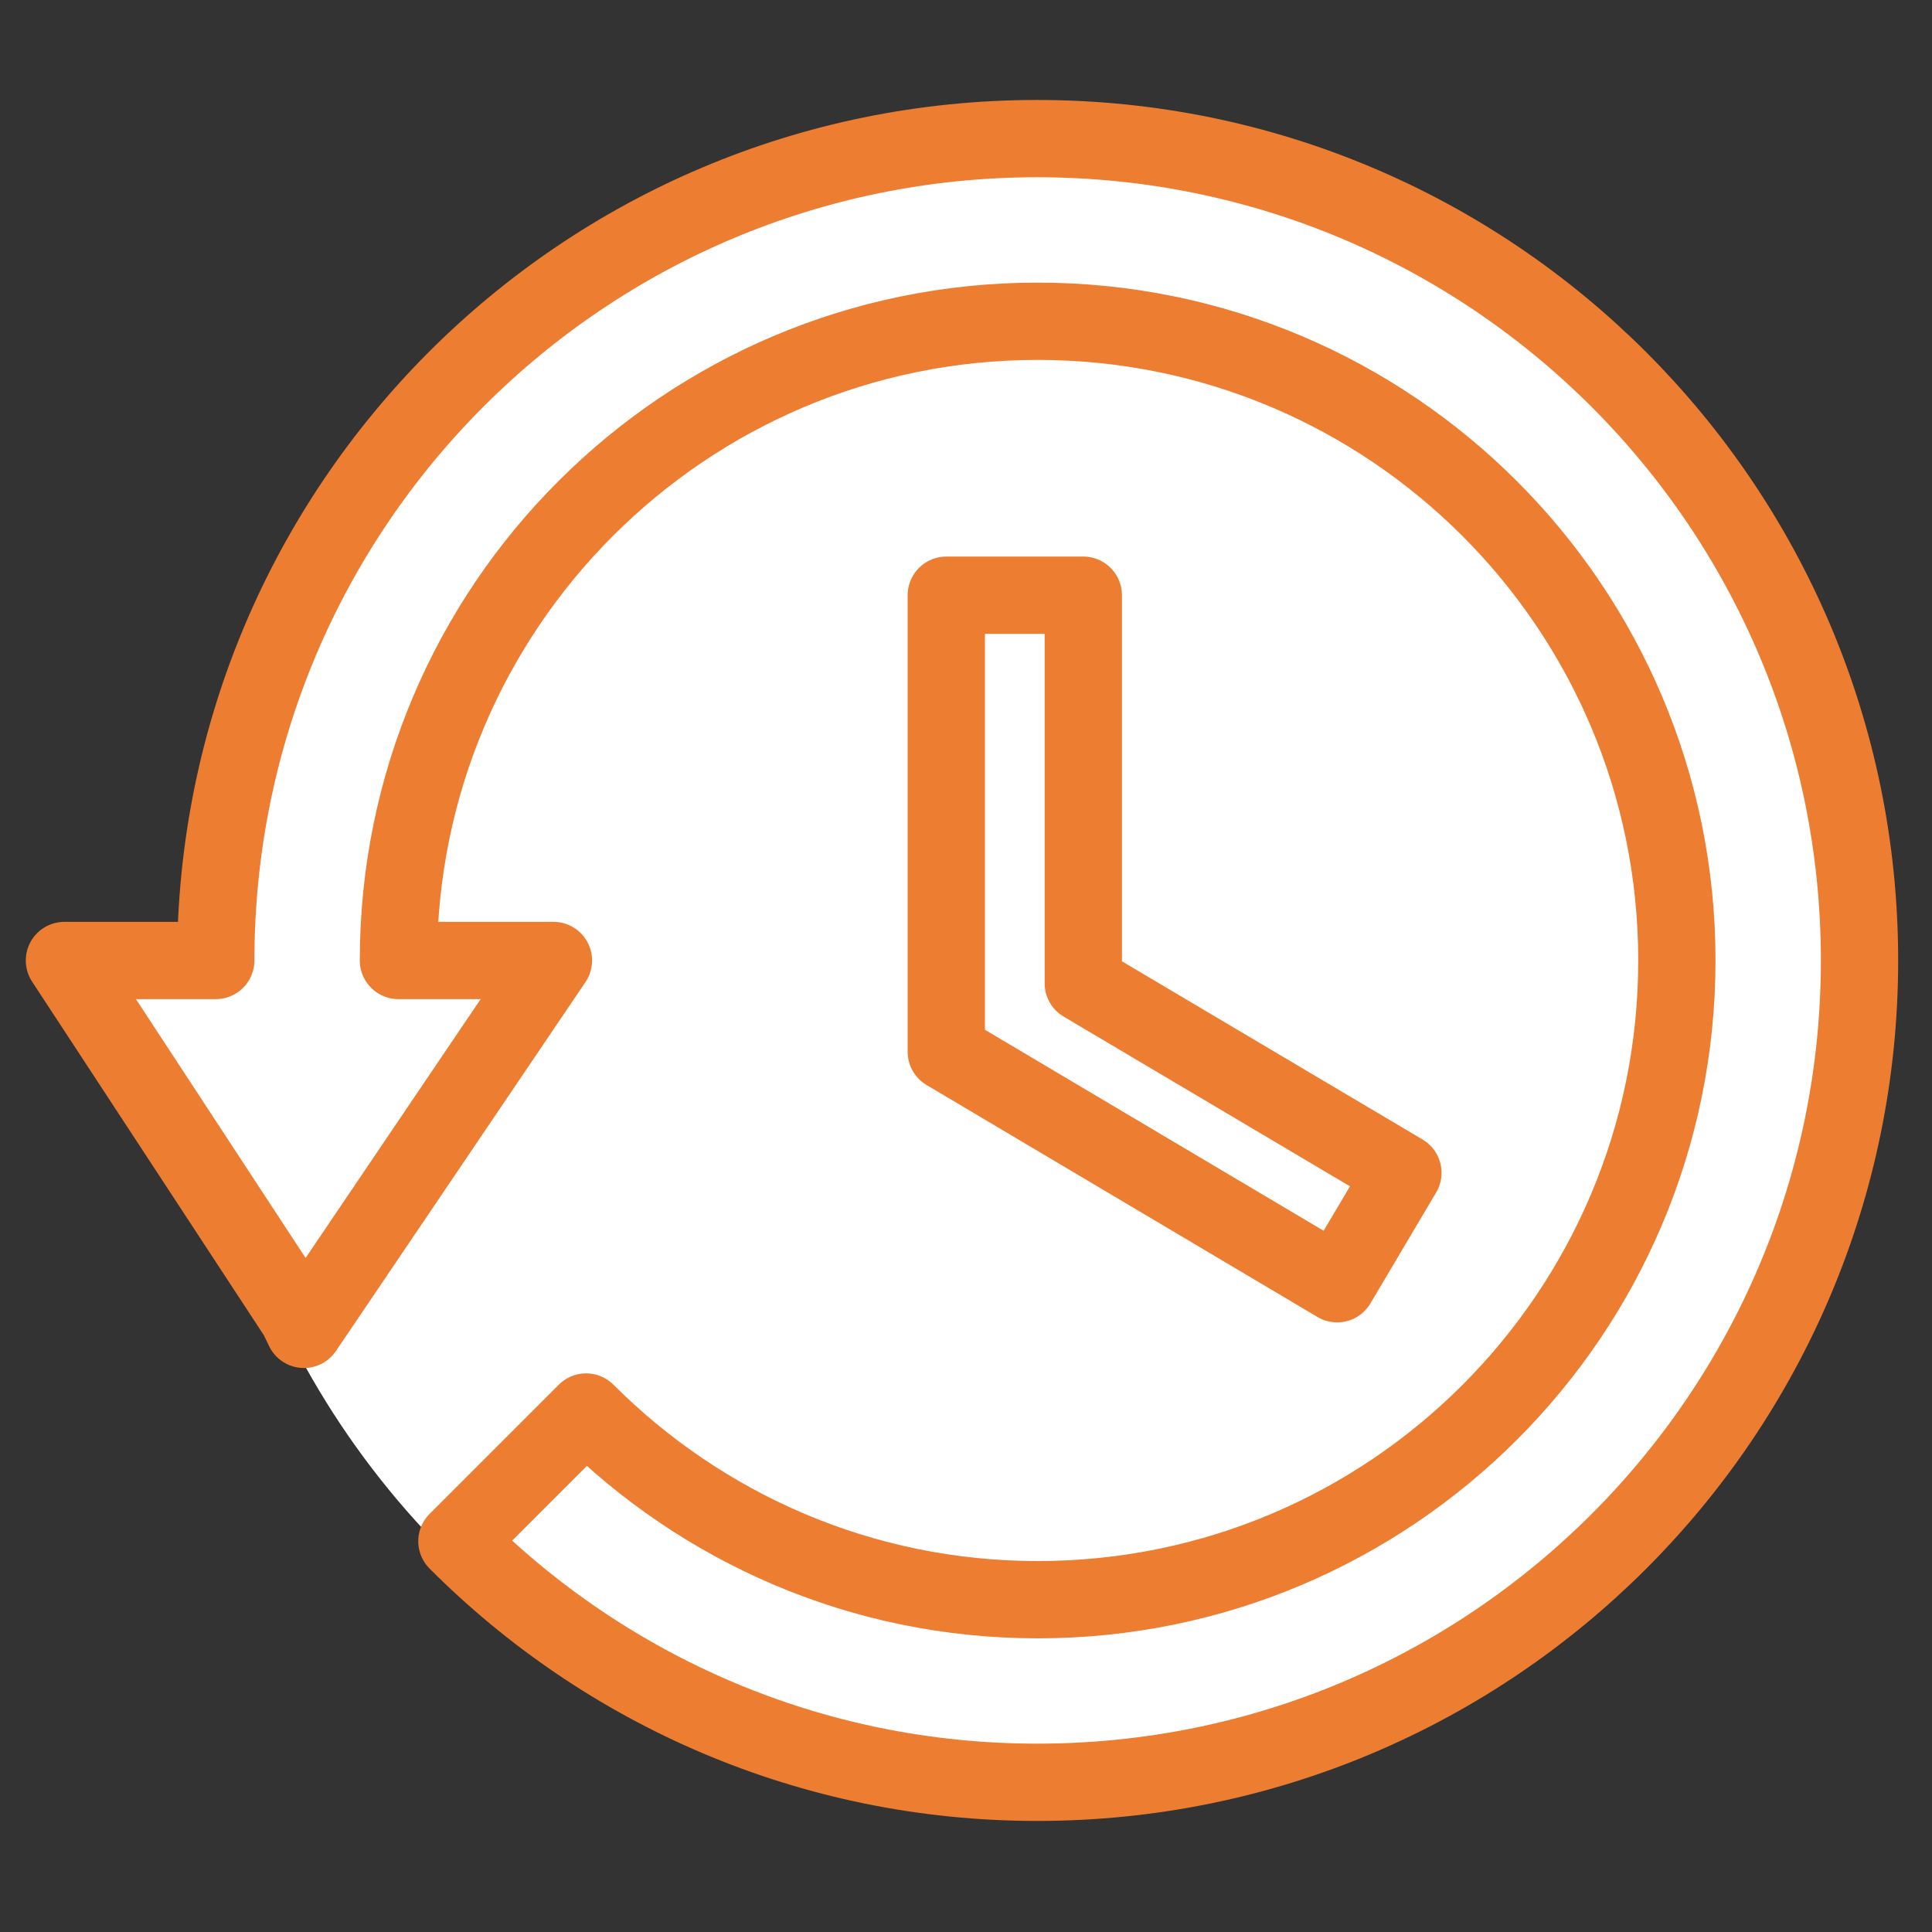
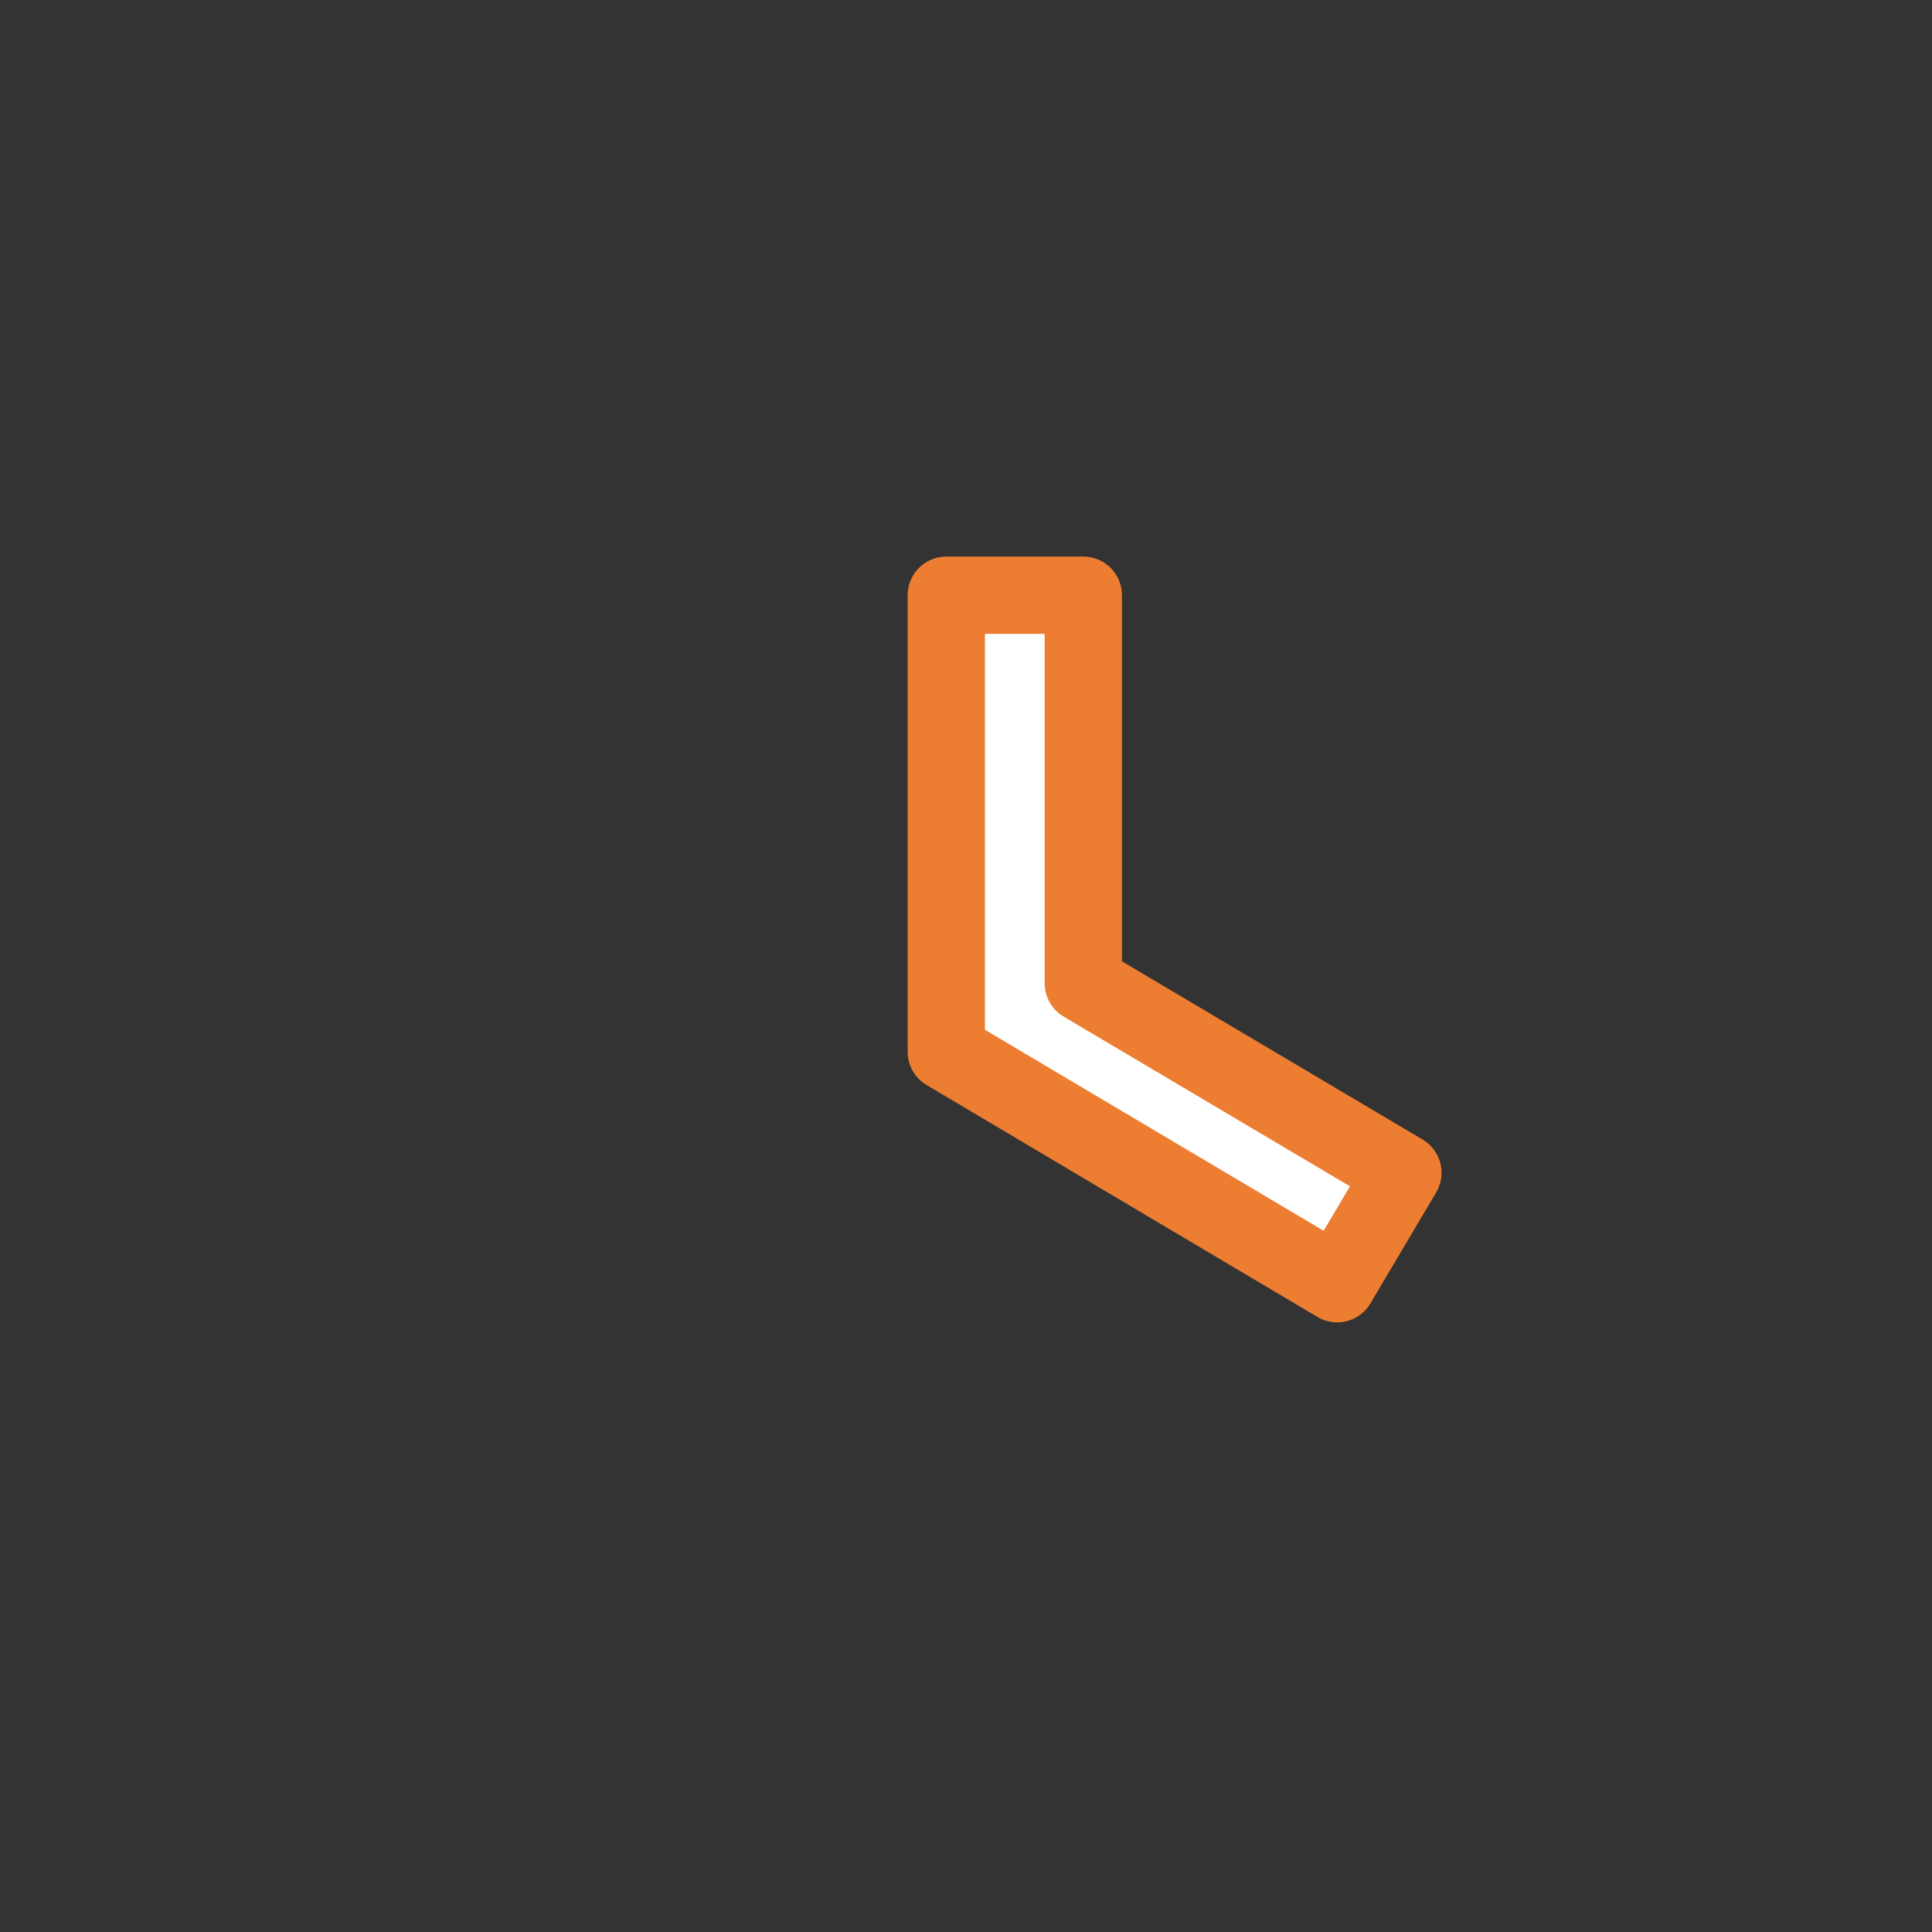
<svg xmlns="http://www.w3.org/2000/svg" version="1.1" baseProfile="basic" id="Layer_1" x="0px" y="0px" viewBox="0 0 35 35" xml:space="preserve">
  <rect x="0" y="0" width="35" height="35" fill="#333333" stroke="none" />
-   <circle fill="#FFFFFF" cx="18.75" cy="17.417" r="15.12" />
  <polygon fill="#FFFFFF" stroke="#ED7D31" stroke-width="1.4" stroke-linejoin="round" stroke-miterlimit="10" points="  17.143,10.783 17.143,19.054 24.224,23.256 25.415,21.246 19.625,17.814 19.625,10.783 " />
-   <path fill="#FFFFFF" stroke="#ED7D31" stroke-width="1.4" stroke-linejoin="round" stroke-miterlimit="10" d="M18.789,2.511  c-8.23,0-14.88,6.667-14.88,14.889H1.167l4.223,6.443l0.116,0.24l4.52-6.683H7.218c0-6.394,5.186-11.58,11.58-11.58  s11.58,5.186,11.58,11.58s-5.186,11.58-11.58,11.58c-3.201,0-6.088-1.307-8.18-3.4l-2.341,2.341  c2.688,2.696,6.402,4.367,10.513,4.367c8.23,0,14.897-6.667,14.897-14.889S27.019,2.511,18.789,2.511z" />
</svg>